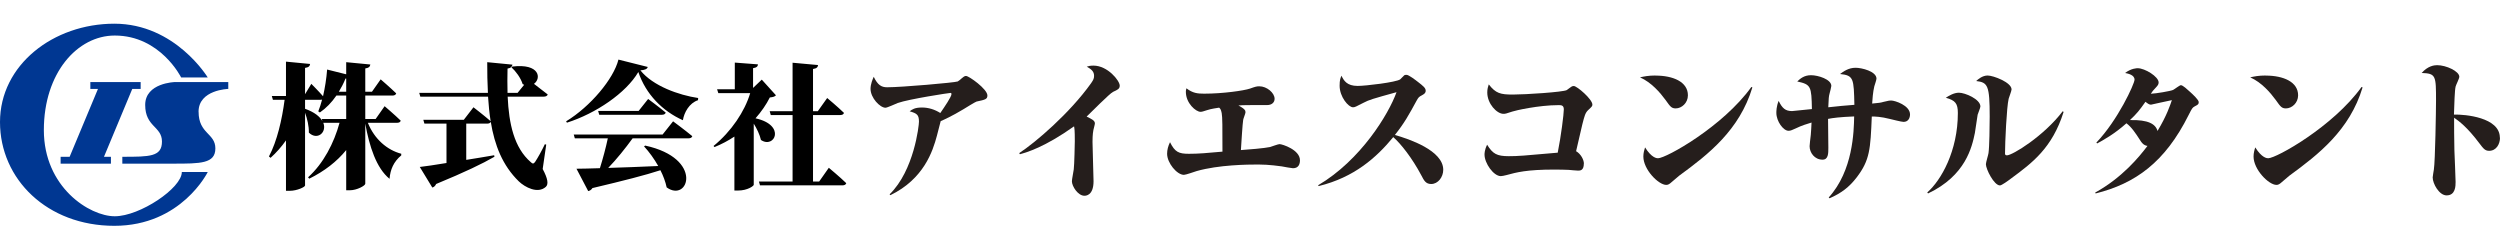
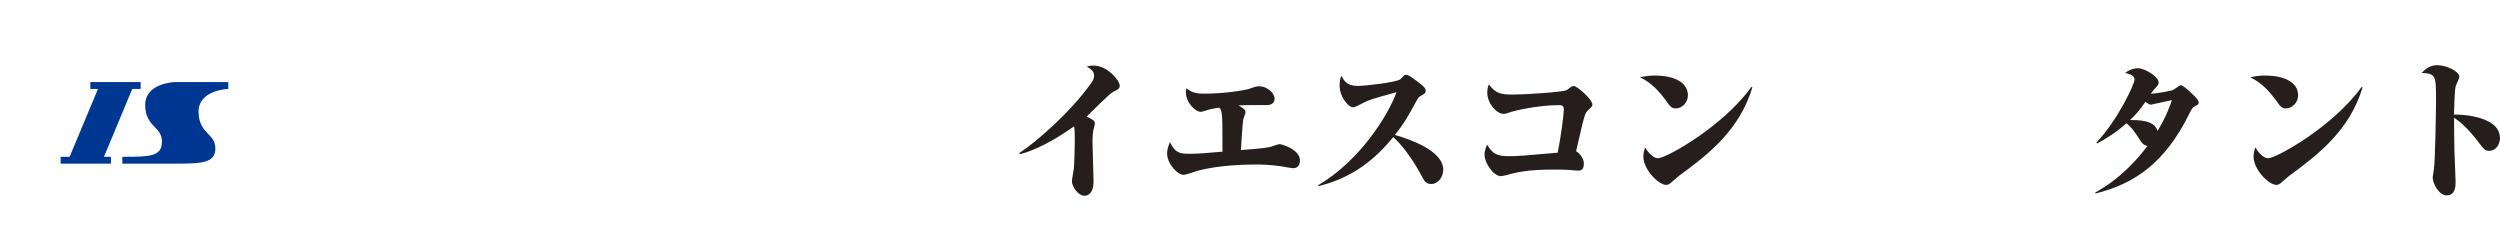
<svg xmlns="http://www.w3.org/2000/svg" width="422" height="41" viewBox="0 0 422 41" fill="none">
-   <path d="M35.067 13.078H30.578C30.578 13.078 27.089 5.999 19.369 5.999C13.064 5.999 7.402 12.306 7.402 21.96C7.402 31.614 15.123 36.505 19.369 36.505C23.615 36.505 30.692 31.742 30.692 29.039H35.067C35.067 29.039 30.624 38.118 19.301 38.118C7.978 38.118 0 30.258 0 20.605C0 10.951 9.007 4 19.301 4C29.594 4 35.067 13.078 35.067 13.078Z" fill="#003792" />
  <path d="M23.743 13.85V15.009H22.328L17.552 26.465H18.725V27.623H10.233V26.465H11.754L16.538 15.009H15.251V13.85H23.743Z" fill="#003792" />
  <path d="M33.523 18.87C33.523 22.603 36.354 22.474 36.354 25.049C36.354 27.623 33.841 27.623 29.209 27.623H20.648V26.465C25.28 26.465 27.339 26.465 27.339 23.89C27.339 21.316 24.508 21.445 24.508 17.712C24.508 13.979 29.526 13.85 29.526 13.85H38.533V15.009C38.533 15.009 33.515 15.137 33.515 18.87H33.523Z" fill="#003792" />
-   <path d="M150.174 32.794C154.293 28.774 155.121 21.2 155.121 20.534C155.121 19.379 154.782 19.14 153.552 18.788C153.966 18.474 154.406 18.148 155.636 18.148C156.741 18.148 157.796 18.487 158.725 19.077C159.466 17.997 160.609 16.326 160.609 15.887C160.609 15.686 160.508 15.686 160.433 15.686C160.207 15.686 153.451 16.716 151.555 17.381C151.216 17.507 149.772 18.186 149.471 18.186C148.542 18.186 146.947 16.515 146.947 14.995C146.947 14.191 147.311 13.349 147.487 12.96C148.152 14.354 148.78 14.731 149.747 14.731C152.196 14.731 161.123 13.952 161.663 13.751C161.789 13.701 162.228 13.337 162.379 13.186C162.743 12.872 162.894 12.822 163.07 12.822C163.559 12.822 166.673 15.033 166.673 16.113C166.673 16.753 166.309 16.829 164.84 17.143C164.689 17.168 162.881 18.273 162.63 18.437C160.671 19.617 159.34 20.208 158.788 20.447C158.687 20.836 158.248 22.557 158.147 22.921C157.457 25.521 155.937 30.206 150.3 32.945L150.174 32.819V32.794Z" fill="#251E1C" />
  <path d="M172.035 25.847C174.734 24.101 180.586 19.102 184.19 14.027C184.579 13.462 184.679 13.223 184.679 12.796C184.679 12.055 184.215 11.69 183.449 11.251C183.738 11.15 184.064 11.075 184.579 11.075C186.977 11.075 189.011 13.625 189.011 14.454C189.011 14.994 188.672 15.145 187.881 15.509C187.316 15.773 184.127 19.014 183.424 19.679C184.378 20.144 184.817 20.37 184.817 20.835C184.817 21.011 184.617 21.689 184.566 21.94C184.416 22.681 184.416 23.686 184.416 23.95C184.416 25.005 184.591 29.64 184.591 30.595C184.591 33.044 183.248 33.044 183.047 33.044C181.967 33.044 180.937 31.449 180.937 30.595C180.937 30.256 181.226 28.874 181.251 28.585C181.352 27.869 181.427 24.076 181.427 23.85C181.427 21.991 181.377 21.739 181.302 21.325C176.329 24.855 173.341 25.709 172.16 26.035L172.06 25.86L172.035 25.847Z" fill="#251E1C" />
-   <path d="M210.243 18.939C210.243 19.14 209.879 20.019 209.854 20.207C209.753 20.672 209.515 24.503 209.465 25.332C210.62 25.257 213.508 25.018 214.387 24.817C214.638 24.742 215.755 24.327 215.981 24.327C216.446 24.327 219.434 25.282 219.434 27.053C219.434 27.643 219.234 28.397 218.254 28.397C218.028 28.397 216.685 28.146 216.346 28.083C216.145 28.058 214.236 27.769 212.403 27.769C210.569 27.769 205.735 27.819 202.006 28.875C201.667 28.975 200.173 29.515 199.846 29.515C198.666 29.515 197.008 27.505 197.008 25.96C197.008 25.295 197.184 24.641 197.498 24.001C198.327 25.671 198.967 25.96 200.687 25.96C202.307 25.96 203.726 25.835 206.35 25.596C206.35 21.325 206.35 19.831 206.225 19.102C206.099 18.461 205.974 18.323 205.785 18.172C205.446 18.223 204.392 18.373 203.776 18.587C203.086 18.813 202.872 18.876 202.646 18.876C201.868 18.876 200.173 17.431 200.173 15.497C200.173 15.246 200.198 15.158 200.273 14.906C201.328 15.736 202.182 15.811 203.262 15.811C206.451 15.811 209.979 15.296 210.984 14.957C211.938 14.618 212.139 14.567 212.579 14.567C213.834 14.567 215.153 15.673 215.153 16.678C215.153 17.318 214.638 17.733 213.922 17.733C210.293 17.733 209.879 17.733 209.05 17.808C210.23 18.424 210.23 18.712 210.23 18.913L210.243 18.939Z" fill="#251E1C" />
+   <path d="M210.243 18.939C210.243 19.14 209.879 20.019 209.854 20.207C209.753 20.672 209.515 24.503 209.465 25.332C210.62 25.257 213.508 25.018 214.387 24.817C214.638 24.742 215.755 24.327 215.981 24.327C216.446 24.327 219.434 25.282 219.434 27.053C219.434 27.643 219.234 28.397 218.254 28.397C218.028 28.397 216.685 28.146 216.346 28.083C216.145 28.058 214.236 27.769 212.403 27.769C210.569 27.769 205.735 27.819 202.006 28.875C201.667 28.975 200.173 29.515 199.846 29.515C198.666 29.515 197.008 27.505 197.008 25.96C197.008 25.295 197.184 24.641 197.498 24.001C198.327 25.671 198.967 25.96 200.687 25.96C202.307 25.96 203.726 25.835 206.35 25.596C206.35 21.325 206.35 19.831 206.225 19.102C206.099 18.461 205.974 18.323 205.785 18.172C205.446 18.223 204.392 18.373 203.776 18.587C203.086 18.813 202.872 18.876 202.646 18.876C201.868 18.876 200.173 17.431 200.173 15.497C200.173 15.246 200.198 15.158 200.273 14.906C201.328 15.736 202.182 15.811 203.262 15.811C206.451 15.811 209.979 15.296 210.984 14.957C211.938 14.618 212.139 14.567 212.579 14.567C213.834 14.567 215.153 15.673 215.153 16.678C215.153 17.318 214.638 17.733 213.922 17.733C210.293 17.733 209.879 17.733 209.05 17.808C210.23 18.424 210.23 18.712 210.23 18.913L210.243 18.939" fill="#251E1C" />
  <path d="M222.499 31.273C229.706 27.027 234.415 19.24 235.734 15.559C231.665 16.69 231.1 16.853 230.196 17.33C228.853 18.021 228.702 18.109 228.388 18.109C227.609 18.109 226.128 16.338 226.128 14.479C226.128 13.499 226.253 13.21 226.442 12.783C226.831 13.612 227.371 14.504 229.166 14.504C230.51 14.504 235.658 13.889 236.349 13.399C236.449 13.323 236.914 12.833 237.014 12.733C237.115 12.632 237.328 12.632 237.429 12.632C237.793 12.632 238.948 13.512 239.362 13.838C240.216 14.504 240.656 14.843 240.656 15.308C240.656 15.722 240.392 15.873 240.015 16.087C239.501 16.338 239.4 16.501 239.136 16.966C237.843 19.34 237.077 20.747 235.457 22.782C237.881 23.473 243.619 25.407 243.619 28.66C243.619 29.892 242.74 31.06 241.585 31.06C240.681 31.06 240.38 30.494 239.915 29.59C238.371 26.676 236.437 24.226 235.181 23.146C232.343 26.6 228.589 29.942 222.587 31.411L222.511 31.286L222.499 31.273Z" fill="#251E1C" />
  <path d="M267.351 27.619C267.351 28.8 266.71 28.8 266.371 28.8C266.145 28.8 265.028 28.699 264.802 28.674C264.161 28.649 263.358 28.624 262.353 28.624C257.72 28.624 255.987 29.089 254.292 29.553C253.852 29.654 253.576 29.729 253.337 29.729C252.107 29.729 250.587 27.544 250.587 26.099C250.587 25.948 250.587 25.295 251.027 24.428C251.981 25.973 252.672 26.363 254.681 26.363C256.225 26.363 257.155 26.288 262.943 25.772C263.508 22.984 263.973 19.228 263.973 18.462C263.973 17.746 263.508 17.746 263.094 17.746C259.691 17.746 255.698 18.675 255.296 18.826C254.216 19.19 254.091 19.215 253.777 19.215C252.672 19.215 251.052 17.52 251.052 15.61C251.052 15.045 251.178 14.605 251.303 14.241C252.483 15.761 253.262 15.962 255.372 15.962C257.481 15.962 263.822 15.548 264.463 15.209C264.588 15.133 265.103 14.719 265.241 14.643C265.342 14.568 265.467 14.518 265.655 14.518C266.195 14.518 268.795 16.753 268.795 17.658C268.795 17.909 268.719 17.997 268.079 18.587C267.589 19.052 267.464 19.567 267.099 20.987C266.924 21.703 266.195 24.881 266.045 25.521C266.848 25.986 267.363 26.966 267.363 27.631L267.351 27.619Z" fill="#251E1C" />
  <path d="M279.457 12.759C282.42 12.759 284.919 13.814 284.919 16.087C284.919 17.381 283.864 18.298 282.86 18.298C282.144 18.298 281.931 17.984 281.165 16.904C280.235 15.635 278.766 13.914 276.833 13.06C277.473 12.909 278.251 12.746 279.457 12.746V12.759ZM295.806 14.743C293.621 21.979 288.385 26.048 283.45 29.653C283.224 29.829 282.157 30.734 281.956 30.922C281.73 31.098 281.541 31.211 281.265 31.211C279.947 31.211 277.398 28.611 277.398 26.425C277.398 25.835 277.548 25.295 277.686 24.88C278.791 26.651 279.645 26.714 279.871 26.714C281.24 26.714 290.846 21.35 295.63 14.681L295.806 14.756V14.743Z" fill="#251E1C" />
-   <path d="M308.688 33.333C312.807 28.799 312.932 22.179 312.982 19.654C310.559 19.755 309.404 19.905 308.575 20.069C308.575 20.835 308.625 24.239 308.625 24.942C308.625 25.897 308.625 26.952 307.646 26.952C306.302 26.952 305.461 25.771 305.461 24.679C305.461 24.503 305.587 23.335 305.662 22.769C305.712 22.305 305.762 21.224 305.787 20.684C305.047 20.91 304.143 21.174 303.088 21.689C302.523 21.94 302.259 22.078 301.907 22.078C301.028 22.078 299.848 20.483 299.848 19.039C299.848 18.813 299.848 17.959 300.237 17.029C300.828 18.26 301.368 18.75 302.498 18.75C302.523 18.75 305.561 18.436 305.85 18.411C305.775 14.567 305.7 14.265 303.377 13.751C303.841 13.311 304.507 12.695 305.7 12.695C306.892 12.695 309.128 13.386 309.128 14.504C309.128 14.655 308.902 15.534 308.839 15.76C308.688 16.326 308.688 16.501 308.613 18.109C310.358 17.933 311.476 17.795 313.02 17.695C312.92 13.286 312.92 12.72 310.597 12.494C311.162 12.08 312.016 11.439 313.221 11.439C314.276 11.439 316.749 12.055 316.749 13.273C316.749 13.499 316.435 14.379 316.385 14.567C316.159 15.446 316.046 16.941 316.021 17.481C317.289 17.355 317.39 17.355 317.955 17.192C318.859 16.966 319.01 16.966 319.223 16.966C319.863 16.966 322.412 17.795 322.412 19.315C322.412 19.416 322.412 20.571 321.307 20.571C320.968 20.571 319.449 20.182 319.022 20.081C317.503 19.692 316.549 19.667 315.958 19.667C315.732 25.156 315.644 27.028 313.409 29.942C312.154 31.587 310.785 32.617 308.826 33.471L308.701 33.346L308.688 33.333Z" fill="#251E1C" />
-   <path d="M325.338 32.467C327.661 30.432 330.486 25.483 330.486 19.077C330.486 17.482 330.072 16.942 328.452 16.502C328.967 16.163 329.821 15.648 330.662 15.648C331.717 15.648 334.291 16.753 334.291 17.971C334.291 18.198 333.877 19.152 333.826 19.366C333.751 19.856 333.437 21.991 333.362 22.431C332.872 24.805 331.817 29.641 325.451 32.656L325.325 32.48L325.338 32.467ZM348.329 18.914C346.421 24.993 343.005 27.518 339.552 30.068C338.937 30.533 337.882 31.299 337.593 31.299C336.589 31.299 335.22 28.548 335.22 27.719C335.22 27.405 335.634 26.099 335.66 25.835C335.81 24.855 335.86 21.175 335.86 19.705C335.86 14.404 335.547 13.914 333.575 13.676C333.889 13.387 334.63 12.746 335.509 12.746C336.463 12.746 339.552 13.902 339.552 15.095C339.552 15.346 339.113 16.439 339.062 16.665C338.723 18.059 338.447 24.089 338.447 25.885C338.447 26.011 338.447 26.224 338.761 26.224C339.69 26.224 344.989 22.983 348.191 18.775L348.342 18.901L348.329 18.914Z" fill="#251E1C" />
  <path d="M353.868 24.064C357.497 20.283 360.31 14.141 360.31 13.45C360.31 12.646 359.23 12.42 358.715 12.319C359.77 11.515 360.724 11.515 360.849 11.515C362.055 11.515 364.378 12.935 364.378 13.915C364.378 14.254 364.202 14.455 363.963 14.718C363.424 15.309 363.348 15.359 363.059 15.824C363.913 15.799 366.349 15.384 366.814 15.183C367.04 15.083 367.919 14.379 368.132 14.379C368.471 14.379 369.262 15.133 369.652 15.485C370.141 15.924 371.146 16.854 371.146 17.231C371.146 17.595 371.02 17.67 370.48 17.947C370.066 18.173 370.016 18.286 369.451 19.391C365.458 27.405 360.435 30.985 353.742 32.656L353.667 32.505C358.2 30.005 361.088 26.501 362.494 24.629C361.829 24.554 361.465 24.014 361.289 23.725C360.51 22.519 359.82 21.464 358.941 20.811C356.932 22.607 355.048 23.649 353.994 24.215L353.868 24.064ZM366.613 16.904C366.173 16.979 363.11 17.67 363.085 17.67C362.796 17.67 362.545 17.494 362.155 17.18C361.151 18.6 360.736 19.14 359.531 20.27C362.645 20.195 363.863 20.936 364.19 22.104C365.759 19.504 366.324 17.746 366.613 16.904Z" fill="#251E1C" />
  <path d="M382.459 12.759C385.422 12.759 387.921 13.814 387.921 16.087C387.921 17.381 386.866 18.298 385.862 18.298C385.146 18.298 384.933 17.984 384.167 16.904C383.237 15.635 381.768 13.914 379.835 13.06C380.475 12.909 381.253 12.746 382.459 12.746V12.759ZM398.808 14.743C396.623 21.979 391.387 26.048 386.452 29.653C386.226 29.829 385.159 30.734 384.958 30.922C384.732 31.098 384.543 31.211 384.267 31.211C382.949 31.211 380.4 28.611 380.4 26.425C380.4 25.835 380.55 25.295 380.688 24.88C381.793 26.651 382.647 26.714 382.873 26.714C384.242 26.714 393.848 21.35 398.632 14.681L398.808 14.756V14.743Z" fill="#251E1C" />
  <path d="M422 23.247C422 24.302 421.385 25.458 420.167 25.458C419.501 25.458 419.212 25.119 418.547 24.227C416.437 21.413 415.069 20.446 414.253 19.868C414.253 21.439 414.253 23.134 414.303 25.383C414.328 26.237 414.504 29.968 414.504 30.721C414.504 31.362 414.504 32.982 412.984 32.982C411.729 32.982 410.636 30.997 410.636 29.942C410.636 29.741 410.812 28.837 410.837 28.623C411.063 27.204 411.201 18.474 411.201 17.029C411.201 12.784 411.201 12.394 408.778 12.319C409.807 11.138 410.887 11 411.377 11C412.922 11 415.132 12.03 415.132 12.96C415.132 13.249 414.566 14.354 414.516 14.58C414.34 15.196 414.29 17.745 414.227 19.341C416.086 19.291 421.975 19.805 421.975 23.235L422 23.247Z" fill="#251E1C" />
-   <path d="M54.414 20.432L54.322 20.087H58.439V16.131H56.783C55.978 17.304 55.058 18.247 54 18.983L53.724 18.799C53.954 18.224 54.184 17.534 54.368 16.821C54.299 16.844 54.207 16.844 54.115 16.844H51.493V18.362C53.103 18.937 54 19.696 54.414 20.432ZM58.439 13.256H58.324C58.002 14.061 57.611 14.797 57.197 15.487H58.439V13.256ZM66.995 20.731H62.096C63.2 23.491 65.362 25.331 67.731 25.952V26.228C66.443 27.309 65.891 28.597 65.753 30.184C63.522 28.367 62.349 24.71 61.659 20.869V31.012C61.659 31.334 60.256 32.116 59.06 32.116H58.439V25.331C56.852 27.286 54.759 28.896 52.206 30.161L51.999 29.931C54.598 27.608 56.392 24.112 57.312 20.731H54.575C55.219 22.387 53.517 23.744 52.137 22.387C52.16 21.283 51.861 20.041 51.493 19.029V31.311C51.493 31.564 50.136 32.208 48.917 32.208H48.273V23.698C47.514 24.779 46.663 25.745 45.674 26.642L45.398 26.412C46.778 23.813 47.606 20.179 48.043 16.844H46.065L45.881 16.2H48.273V10.404L52.344 10.795C52.298 11.14 52.137 11.37 51.493 11.462V15.901L52.551 14.153C52.551 14.153 53.747 15.349 54.529 16.246C54.851 14.843 55.104 13.256 55.219 11.738L58.439 12.543V10.496L62.51 10.887C62.464 11.209 62.303 11.462 61.659 11.554V15.487H62.786L64.258 13.394C64.258 13.394 65.914 14.82 66.88 15.763C66.811 16.016 66.558 16.131 66.236 16.131H61.659V20.087H63.407L64.925 17.925C64.925 17.925 66.65 19.397 67.639 20.363C67.593 20.616 67.34 20.731 66.995 20.731ZM92.203 24.411L91.605 28.528C92.479 30.161 92.617 31.104 92.134 31.541C90.777 32.76 88.615 31.61 87.58 30.621C84.82 27.93 83.486 24.503 82.842 20.57C82.75 20.777 82.52 20.869 82.221 20.869H78.702V26.987C80.197 26.757 81.784 26.481 83.417 26.205L83.463 26.458C81.485 27.608 78.472 29.057 73.619 31.058C73.481 31.38 73.251 31.587 72.975 31.656L70.859 28.183C71.848 28.068 73.435 27.838 75.367 27.516V20.869H71.641L71.457 20.225H78.288L79.921 18.109C79.921 18.109 81.715 19.489 82.819 20.455C82.612 19.144 82.474 17.741 82.382 16.315H70.951L70.767 15.671H82.359C82.267 14.015 82.244 12.267 82.244 10.496L86.499 10.91C86.453 11.209 86.269 11.485 85.671 11.577C85.648 12.957 85.625 14.337 85.671 15.671H87.373L88.477 14.314C88.385 14.268 88.316 14.245 88.224 14.199C87.902 13.141 87.051 12.014 86.338 11.37L86.499 11.232C91.145 10.68 91.398 13.256 90.133 14.153C90.823 14.682 91.766 15.395 92.456 15.947C92.387 16.2 92.111 16.315 91.766 16.315H85.694C85.901 20.892 86.775 24.94 89.604 27.378C89.903 27.677 90.087 27.677 90.34 27.309C90.754 26.688 91.49 25.377 91.973 24.342L92.203 24.411ZM111.845 22.709L113.616 20.478C113.616 20.478 115.64 21.973 116.859 22.985C116.79 23.238 116.537 23.353 116.192 23.353H106.785C105.566 25.032 104.071 26.895 102.668 28.344C105.106 28.275 108.004 28.16 111.109 28.022C110.419 26.803 109.591 25.653 108.717 24.71L108.901 24.572C118.883 26.734 116.192 34.278 112.535 31.633C112.328 30.667 111.96 29.678 111.477 28.735C108.924 29.563 105.359 30.483 100 31.748C99.839 32.024 99.563 32.208 99.287 32.254L97.309 28.482C98.252 28.482 99.609 28.436 101.265 28.39C101.748 26.849 102.277 24.894 102.599 23.353H97.033L96.849 22.709H111.845ZM107.797 18.73L109.407 16.706C109.407 16.706 111.247 18.063 112.374 19.006C112.305 19.259 112.052 19.374 111.73 19.374H101.15L100.966 18.73H107.797ZM104.393 10.059L109.338 11.301C109.246 11.646 108.924 11.807 108.096 11.876C110.212 14.521 114.605 16.062 117.848 16.545L117.825 16.913C116.353 17.396 115.479 18.983 115.272 20.294C111.822 18.753 109.016 15.901 107.751 12.152C105.681 15.694 100.598 19.144 95.699 20.708L95.561 20.478C99.655 17.994 103.588 13.302 104.393 10.059ZM128.589 13.44L130.981 16.085C130.774 16.315 130.521 16.384 129.946 16.453C129.348 17.649 128.52 18.845 127.531 19.972C132.752 21.122 130.728 25.17 128.451 23.629C128.244 22.732 127.761 21.72 127.232 20.869V31.196C127.232 31.38 126.197 32.162 124.587 32.162H123.966V23.054C122.931 23.744 121.804 24.342 120.608 24.825L120.447 24.641C123.46 22.18 125.714 18.799 126.634 15.717H121.252L121.045 15.073H124.035V10.565L127.945 10.864C127.922 11.186 127.738 11.416 127.117 11.508V14.843L128.589 13.44ZM138.272 30.644L139.905 28.321C139.905 28.321 141.791 29.885 142.849 30.92C142.78 31.173 142.527 31.288 142.205 31.288H128.29L128.106 30.644H133.787V19.42H130.107L129.923 18.776H133.787V10.588L138.088 10.979C138.042 11.324 137.881 11.554 137.237 11.646V18.776H138.042L139.629 16.545C139.629 16.545 141.423 18.04 142.458 19.052C142.412 19.305 142.159 19.42 141.814 19.42H137.237V30.644H138.272Z" fill="black" />
</svg>